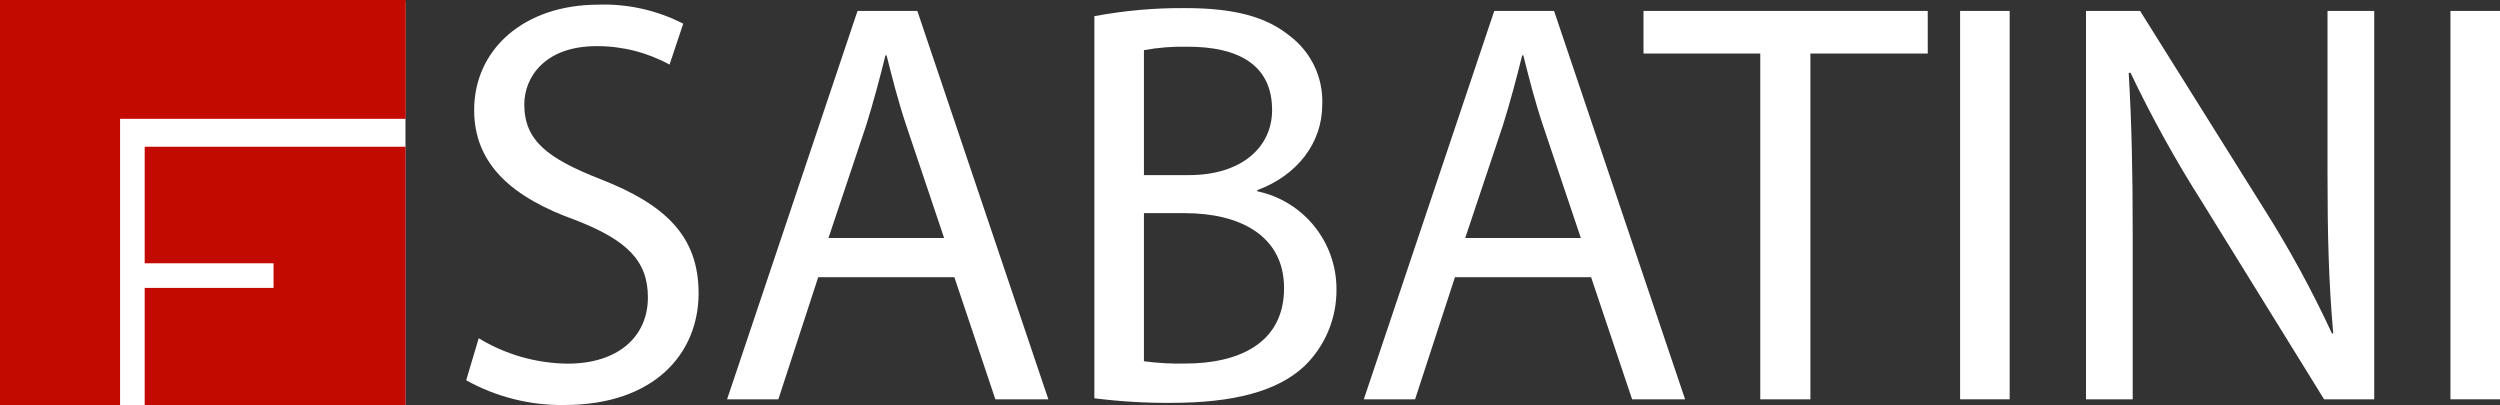
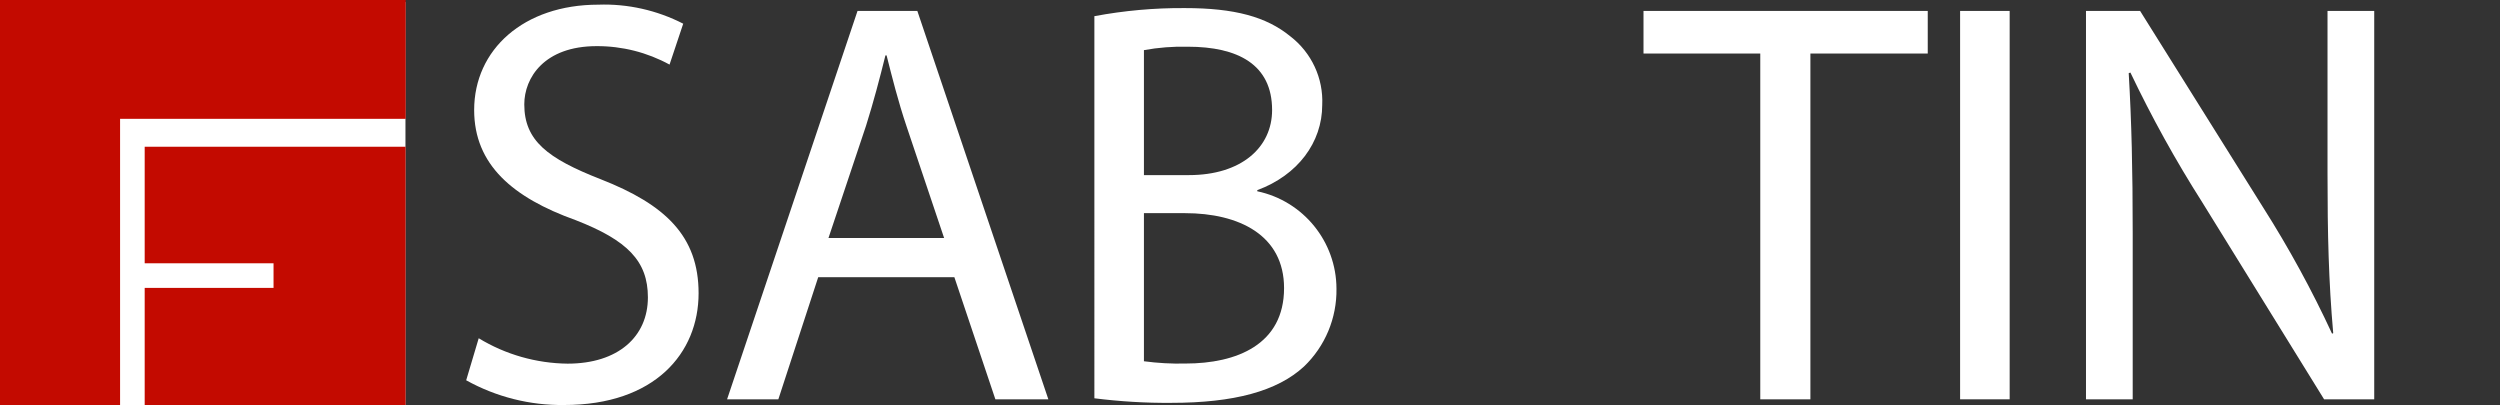
<svg xmlns="http://www.w3.org/2000/svg" id="logo" viewBox="0 0 219.44 35.56">
  <rect x="0" y="0" width="219.44" height="35.56" fill="#333333" stroke="none" />
  <defs>
    <style>      .cls-1 {        fill: #c30a00;      }      .cls-1, .cls-2 {        stroke-width: 0px;      }      .cls-2 {        fill: #fff;      }    </style>
  </defs>
  <rect class="cls-2" x=".58" y=".18" width="35.01" height="35.37" />
  <g id="Raggruppa_1194" data-name="Raggruppa 1194">
    <g id="Raggruppa_1192" data-name="Raggruppa 1192">
      <path id="Tracciato_597" data-name="Tracciato 597" class="cls-1" d="M10.54,11.52v-1.09h25.07V0H0v35.56h10.54V11.52h0Z" />
    </g>
    <g id="Raggruppa_1193" data-name="Raggruppa 1193">
      <path id="Tracciato_598" data-name="Tracciato 598" class="cls-1" d="M12.7,23.11h11.31v2.16h-11.31v10.28h22.9V12.88H12.7v10.23Z" />
    </g>
  </g>
  <g id="Raggruppa_1195" data-name="Raggruppa 1195">
    <path id="Tracciato_599" data-name="Tracciato 599" class="cls-2" d="M42.02,29.69c2.35,1.43,5.05,2.2,7.8,2.23,4.45,0,7.05-2.38,7.05-5.82,0-3.19-1.8-5.01-6.35-6.78-5.5-1.97-8.9-4.86-8.9-9.66,0-5.31,4.35-9.25,10.9-9.25,2.58-.09,5.15.49,7.45,1.67l-1.2,3.59c-1.96-1.07-4.16-1.63-6.4-1.62-4.6,0-6.35,2.78-6.35,5.11,0,3.19,2.05,4.75,6.7,6.57,5.7,2.23,8.6,5.01,8.6,10.01,0,5.26-3.85,9.81-11.8,9.81-3.01.04-5.97-.71-8.6-2.17l1.1-3.69Z" />
    <path id="Tracciato_600" data-name="Tracciato 600" class="cls-2" d="M71.82,24.33l-3.5,10.72h-4.5L75.27.96h5.25l11.5,34.09h-4.65l-3.6-10.72h-11.95ZM82.87,20.89l-3.3-9.81c-.75-2.23-1.25-4.25-1.75-6.22h-.1c-.5,2.02-1.05,4.1-1.7,6.17l-3.3,9.86h10.15Z" />
    <path id="Tracciato_601" data-name="Tracciato 601" class="cls-2" d="M96.06,1.42c2.62-.49,5.28-.73,7.95-.71,4.35,0,7.15.76,9.25,2.48,1.86,1.43,2.91,3.68,2.8,6.02,0,3.29-2.15,6.17-5.7,7.48v.1c4.04.85,6.94,4.42,6.95,8.55.04,2.57-.99,5.05-2.85,6.83-2.35,2.17-6.15,3.19-11.65,3.19-2.26.02-4.51-.12-6.75-.4V1.42ZM100.41,15.37h3.95c4.6,0,7.3-2.43,7.3-5.71,0-4-3-5.56-7.4-5.56-1.29-.03-2.58.07-3.85.3v10.98ZM100.41,31.71c1.21.16,2.43.23,3.65.2,4.5,0,8.65-1.67,8.65-6.62,0-4.65-3.95-6.58-8.7-6.58h-3.6v13Z" />
-     <path id="Tracciato_602" data-name="Tracciato 602" class="cls-2" d="M127.71,24.33l-3.5,10.72h-4.5L131.16.96h5.25l11.5,34.09h-4.65l-3.6-10.72h-11.95ZM138.76,20.89l-3.3-9.81c-.75-2.23-1.25-4.25-1.75-6.22h-.1c-.5,2.02-1.05,4.1-1.7,6.17l-3.3,9.86h10.15Z" />
    <path id="Tracciato_603" data-name="Tracciato 603" class="cls-2" d="M154.51,4.7h-10.25V.96h24.95v3.74h-10.3v30.35h-4.4V4.7Z" />
    <path id="Tracciato_604" data-name="Tracciato 604" class="cls-2" d="M176.4.96v34.09h-4.35V.96h4.35Z" />
    <path id="Tracciato_605" data-name="Tracciato 605" class="cls-2" d="M183.1,35.05V.96h4.75l10.8,17.25c2.26,3.56,4.28,7.26,6.05,11.08l.1-.05c-.4-4.55-.5-8.7-.5-14.01V.96h4.1v34.09h-4.4l-10.7-17.3c-2.33-3.66-4.43-7.46-6.3-11.38l-.15.05c.25,4.3.35,8.4.35,14.06v14.57h-4.1Z" />
-     <path id="Tracciato_606" data-name="Tracciato 606" class="cls-2" d="M219.44.96v34.09h-4.35V.96h4.35Z" />
  </g>
</svg>